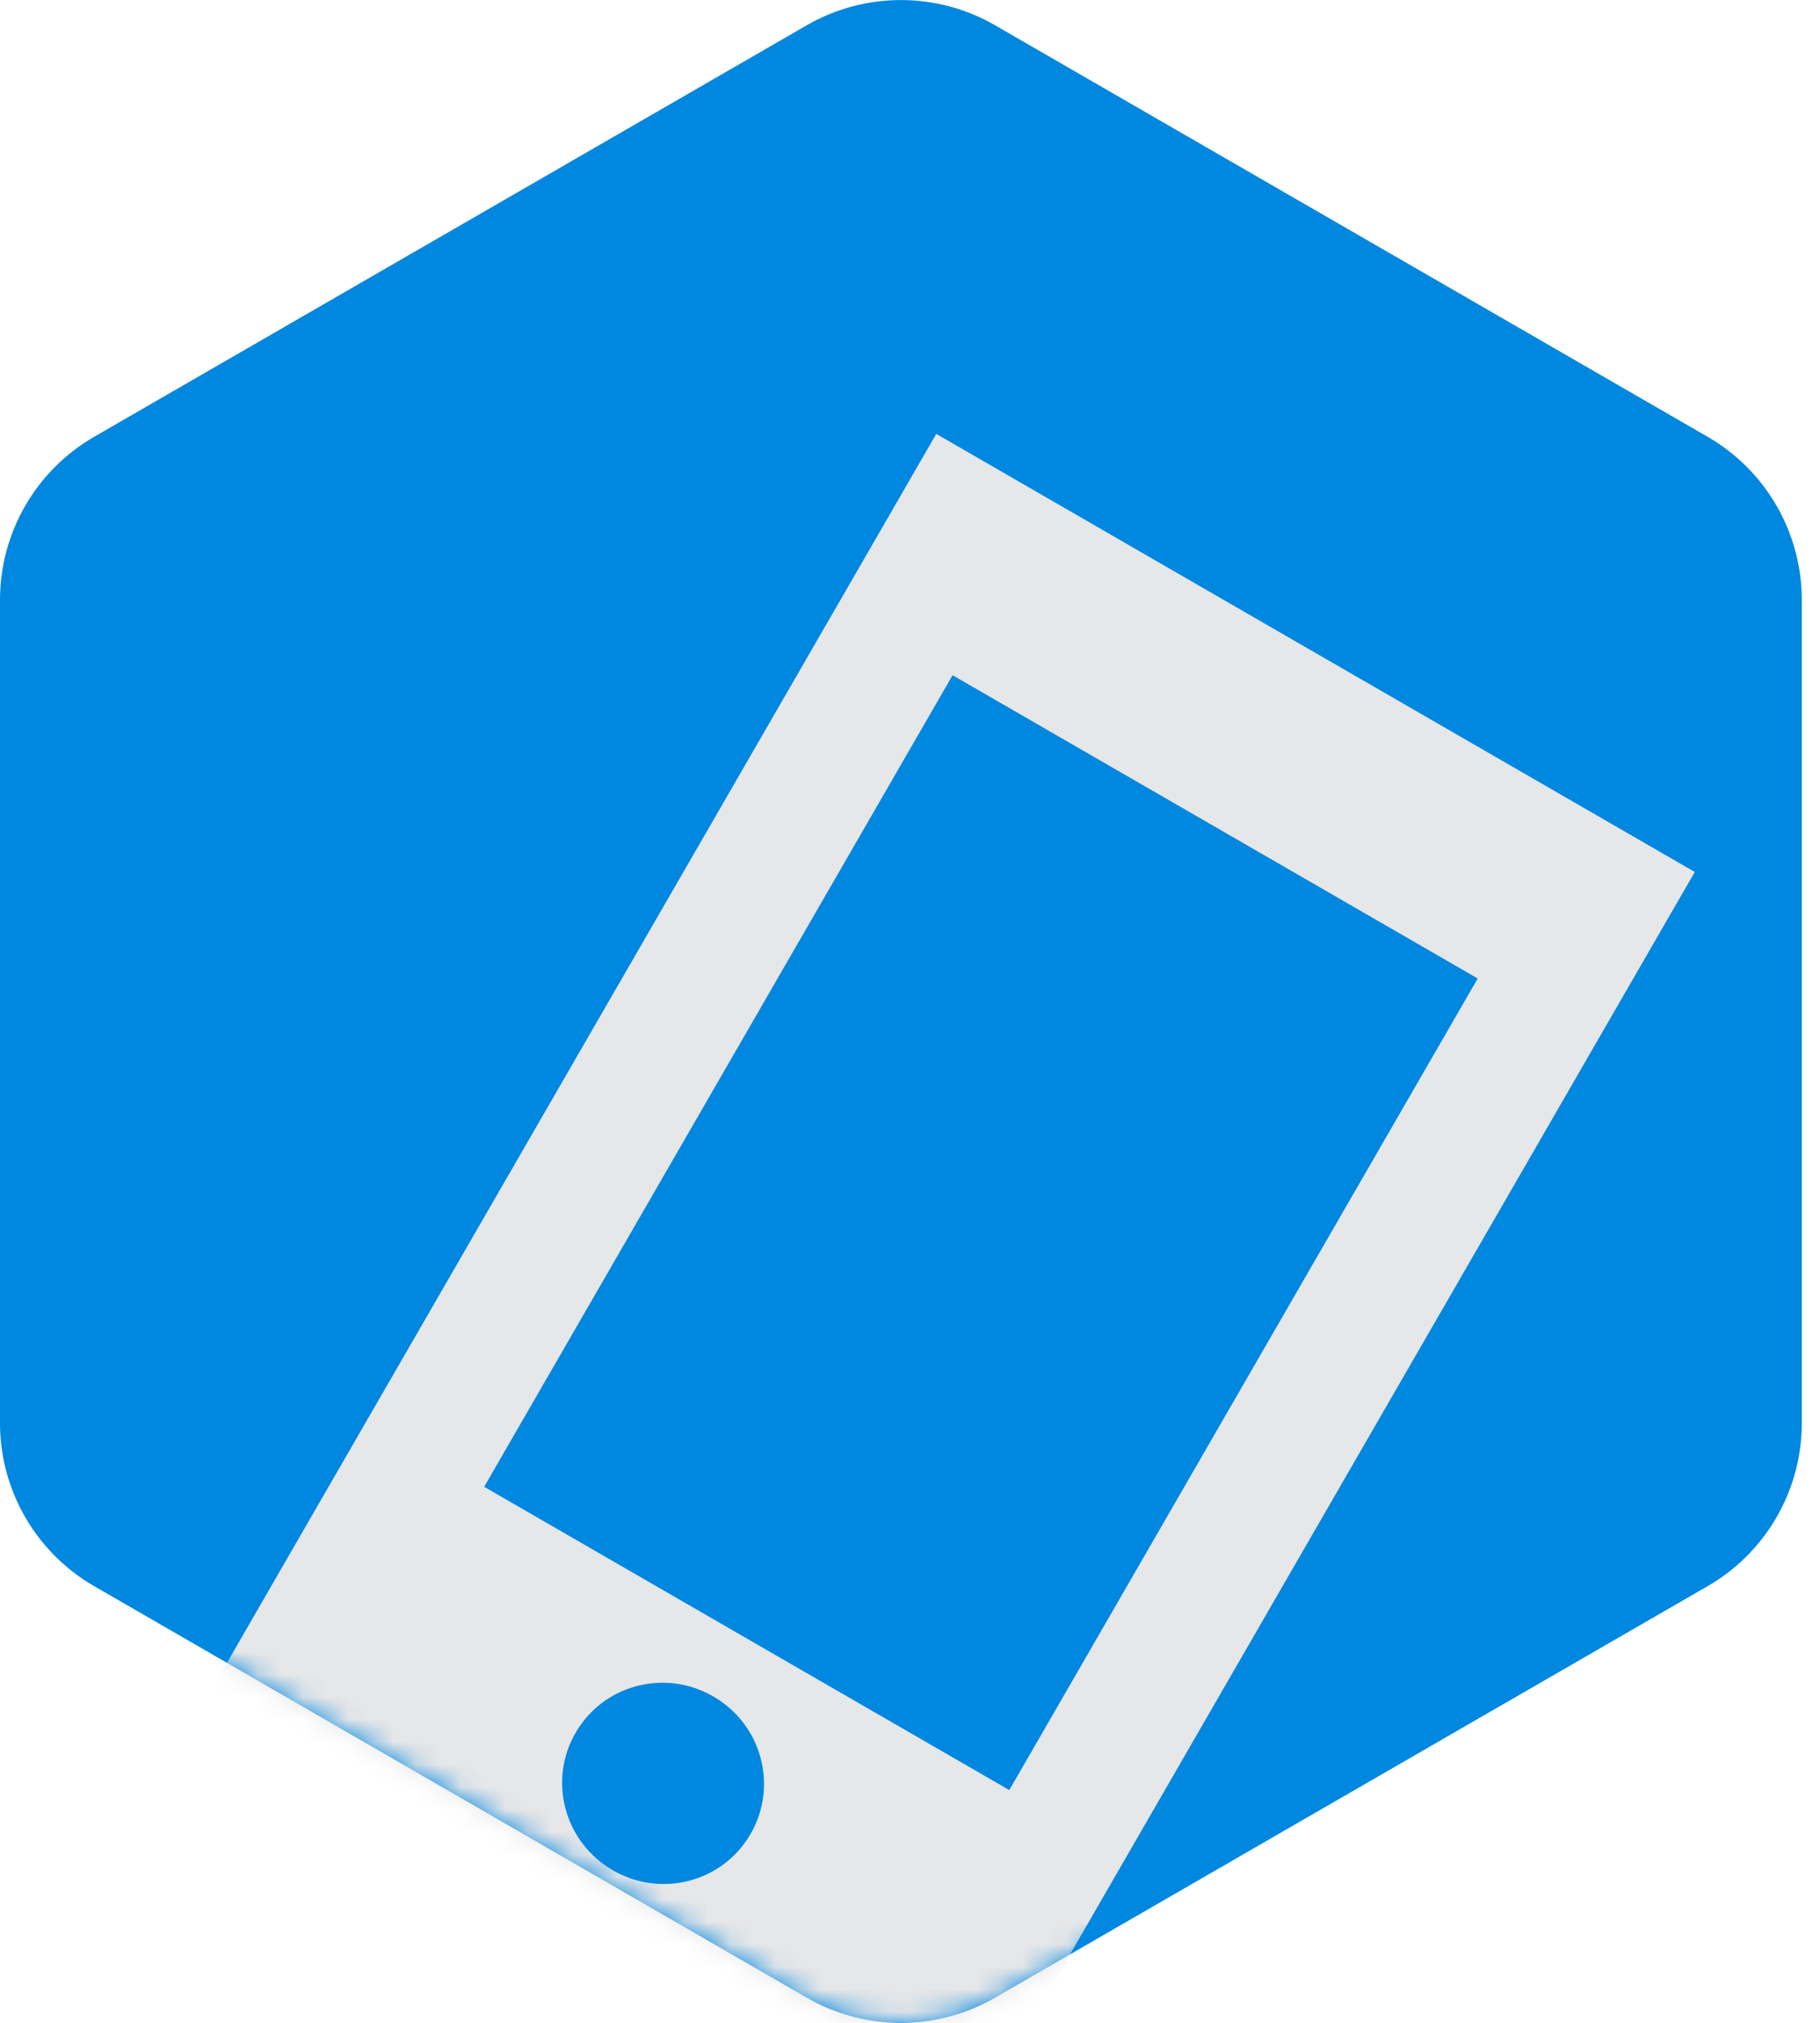
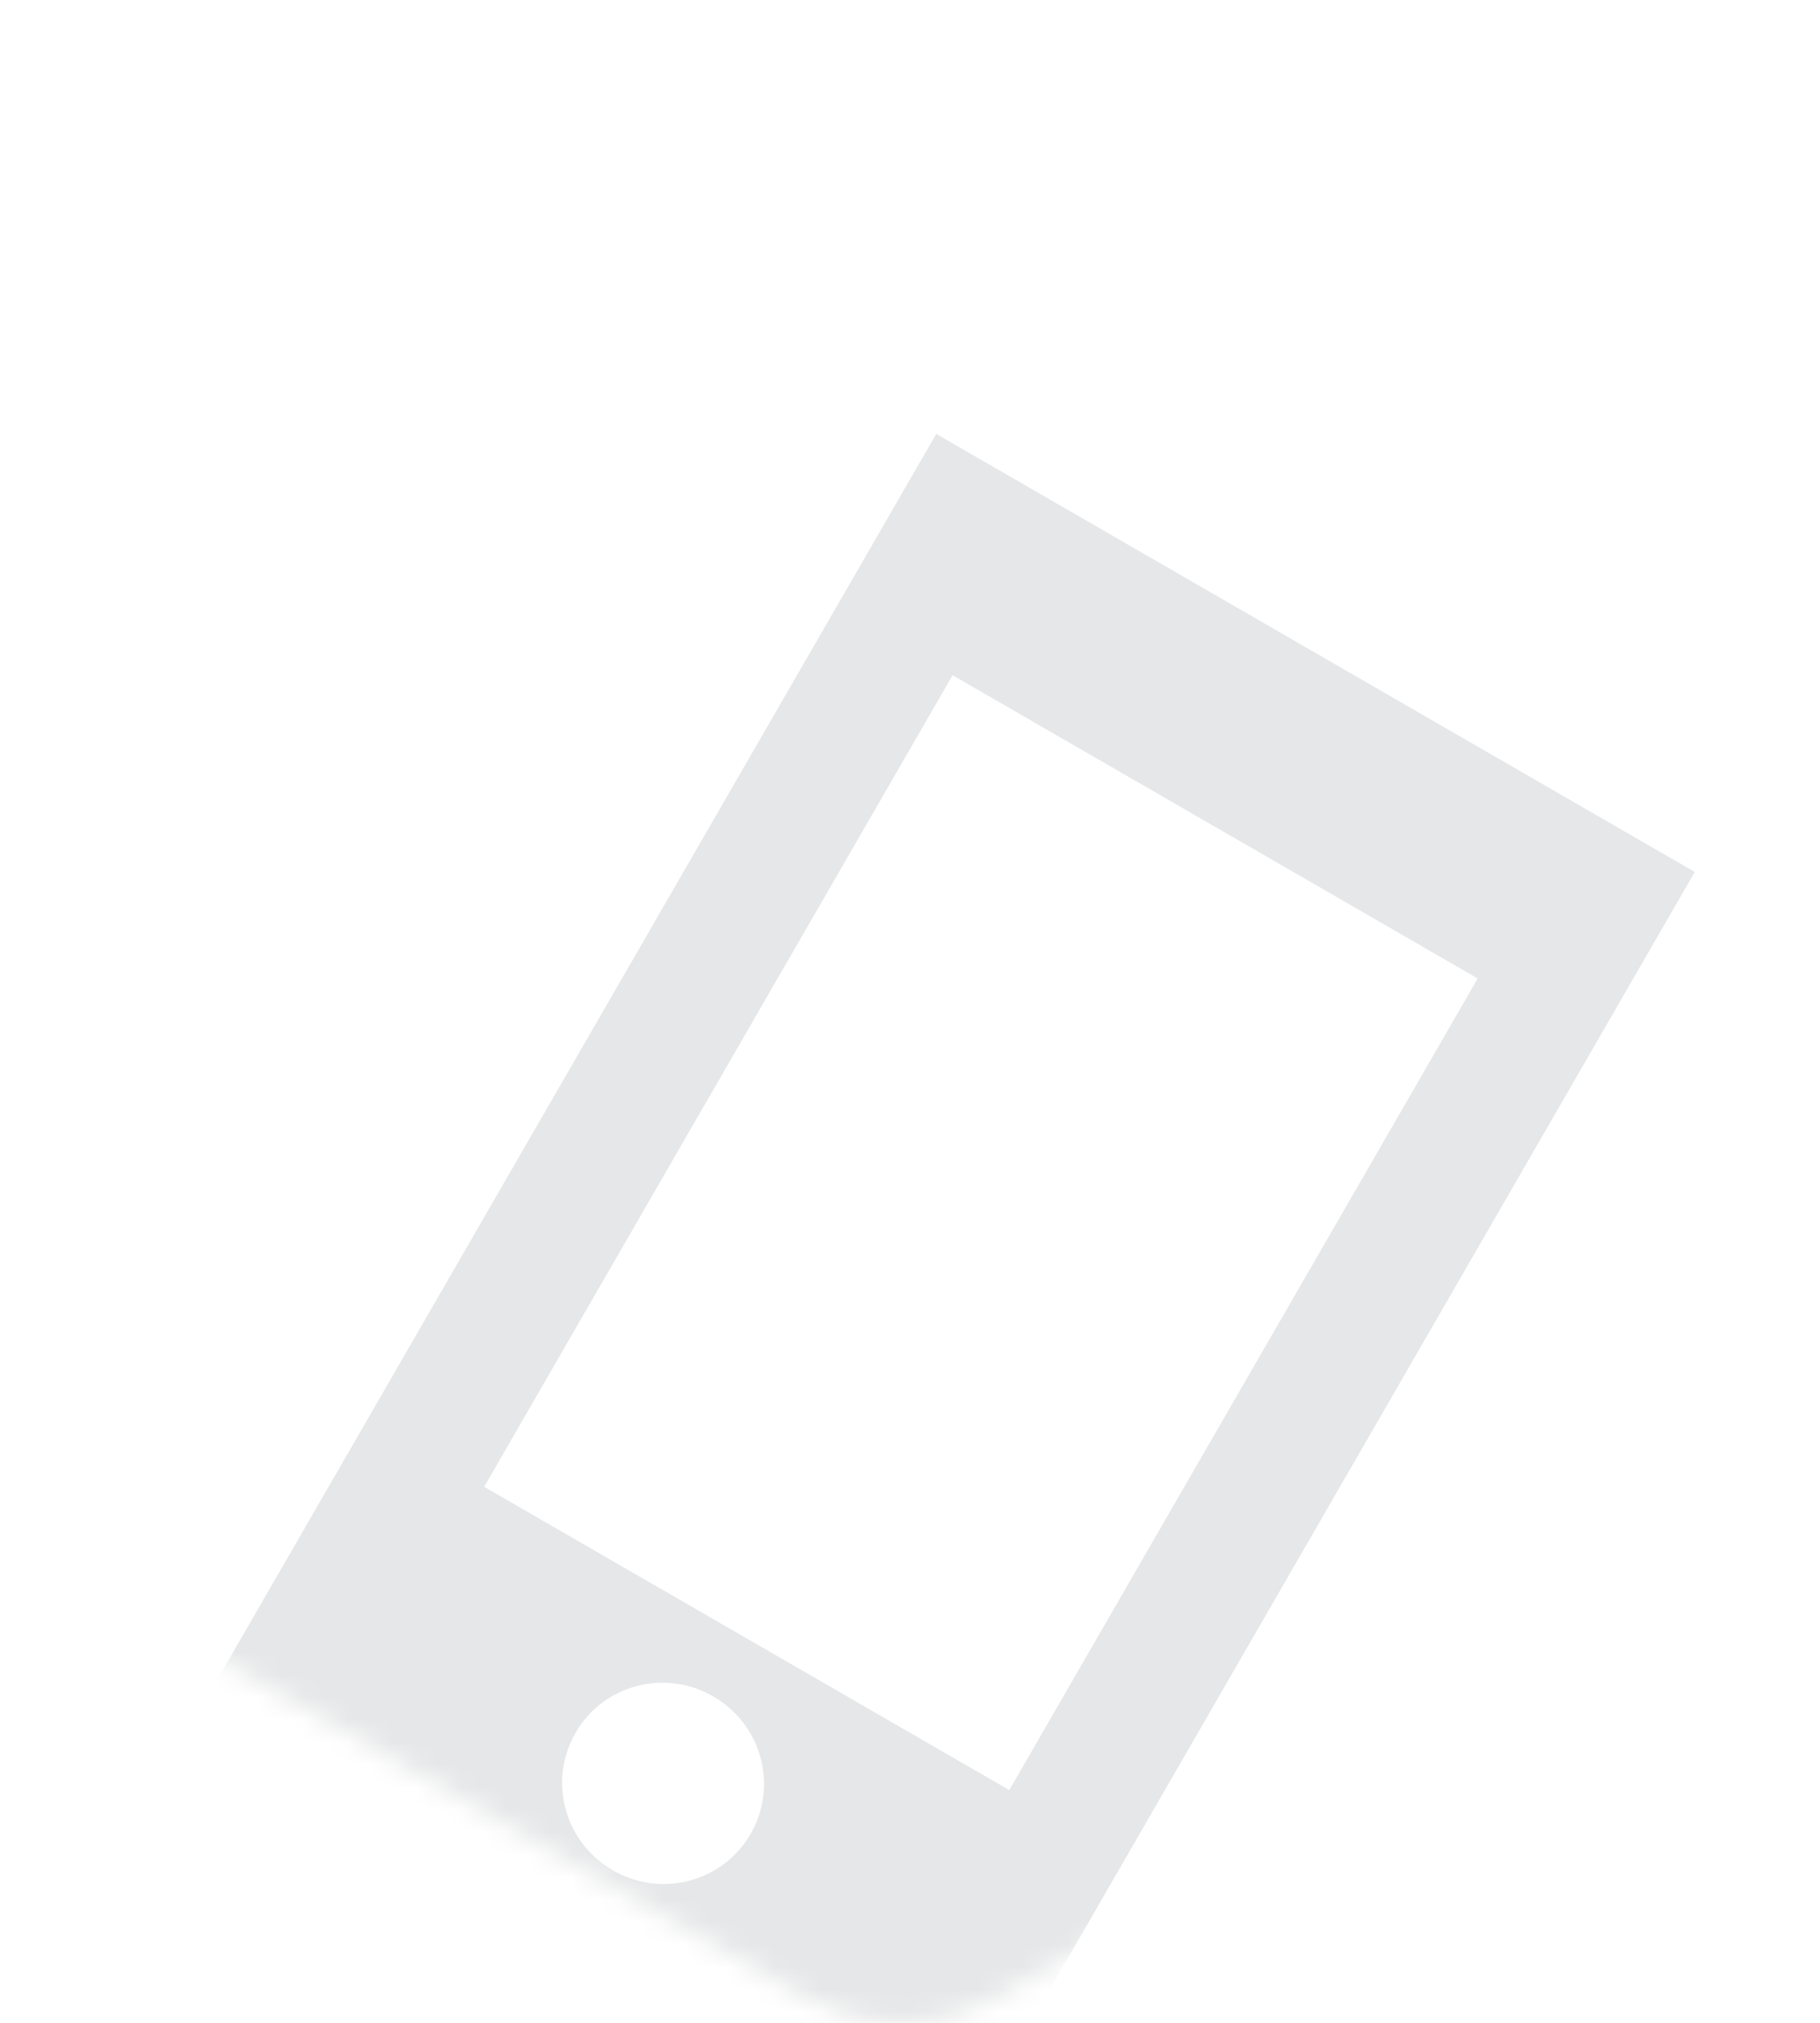
<svg xmlns="http://www.w3.org/2000/svg" width="81" height="90" viewBox="0 0 81 90" fill="none">
-   <path d="M80.19 26.693V63.314C80.19 66.103 78.804 68.695 76.516 70.246C76.35 70.362 76.176 70.468 76 70.57L70.556 73.713L69.042 74.588L67.735 75.343L65.716 76.507L62.858 78.158L53.711 83.439L44.285 88.882C44.285 88.882 44.274 88.889 44.269 88.892C41.68 90.378 38.492 90.375 35.905 88.882L27.744 84.171L24.342 82.207L23.176 81.532L11.156 74.594L9.634 73.713L4.19 70.57C4.015 70.47 3.843 70.362 3.677 70.249C1.388 68.698 0 66.105 0 63.314V26.693C0 23.699 1.597 20.932 4.19 19.434L35.905 1.124C38.497 -0.372 41.693 -0.372 44.285 1.124L76 19.434C78.593 20.932 80.19 23.699 80.19 26.693Z" fill="#0087E0" />
  <mask id="mask0_9478_15731" style="mask-type:alpha" maskUnits="userSpaceOnUse" x="0" y="0" width="81" height="91">
    <path d="M80.19 26.693V63.314C80.19 66.103 78.804 68.695 76.516 70.246C76.35 70.362 76.176 70.468 76 70.57L70.556 73.713L69.042 74.588L67.735 75.343L65.716 76.507L62.858 78.158L53.711 83.439L44.285 88.882C44.285 88.882 44.274 88.889 44.269 88.892C41.68 90.378 38.492 90.375 35.905 88.882L27.744 84.171L24.342 82.207L23.176 81.532L11.156 74.594L9.634 73.713L4.19 70.57C4.015 70.47 3.843 70.362 3.677 70.249C1.388 68.698 0 66.105 0 63.314V26.693C0 23.699 1.597 20.932 4.19 19.434L35.905 1.124C38.497 -0.372 41.693 -0.372 44.285 1.124L76 19.434C78.593 20.932 80.19 23.699 80.19 26.693Z" fill="#0087E0" />
  </mask>
  <g mask="url(#mask0_9478_15731)">
    <path d="M75.427 38.796L41.669 19.305L8.908 76.048L42.667 95.539L75.427 38.796ZM27.277 83.214C25.121 81.97 24.379 79.237 25.615 77.097C26.851 74.956 29.589 74.232 31.744 75.477C33.899 76.721 34.642 79.454 33.406 81.594C32.17 83.735 29.432 84.459 27.277 83.214ZM44.919 79.644L21.548 66.151L42.395 30.042L65.766 43.535L44.919 79.644Z" fill="#E6E7E8" />
  </g>
</svg>